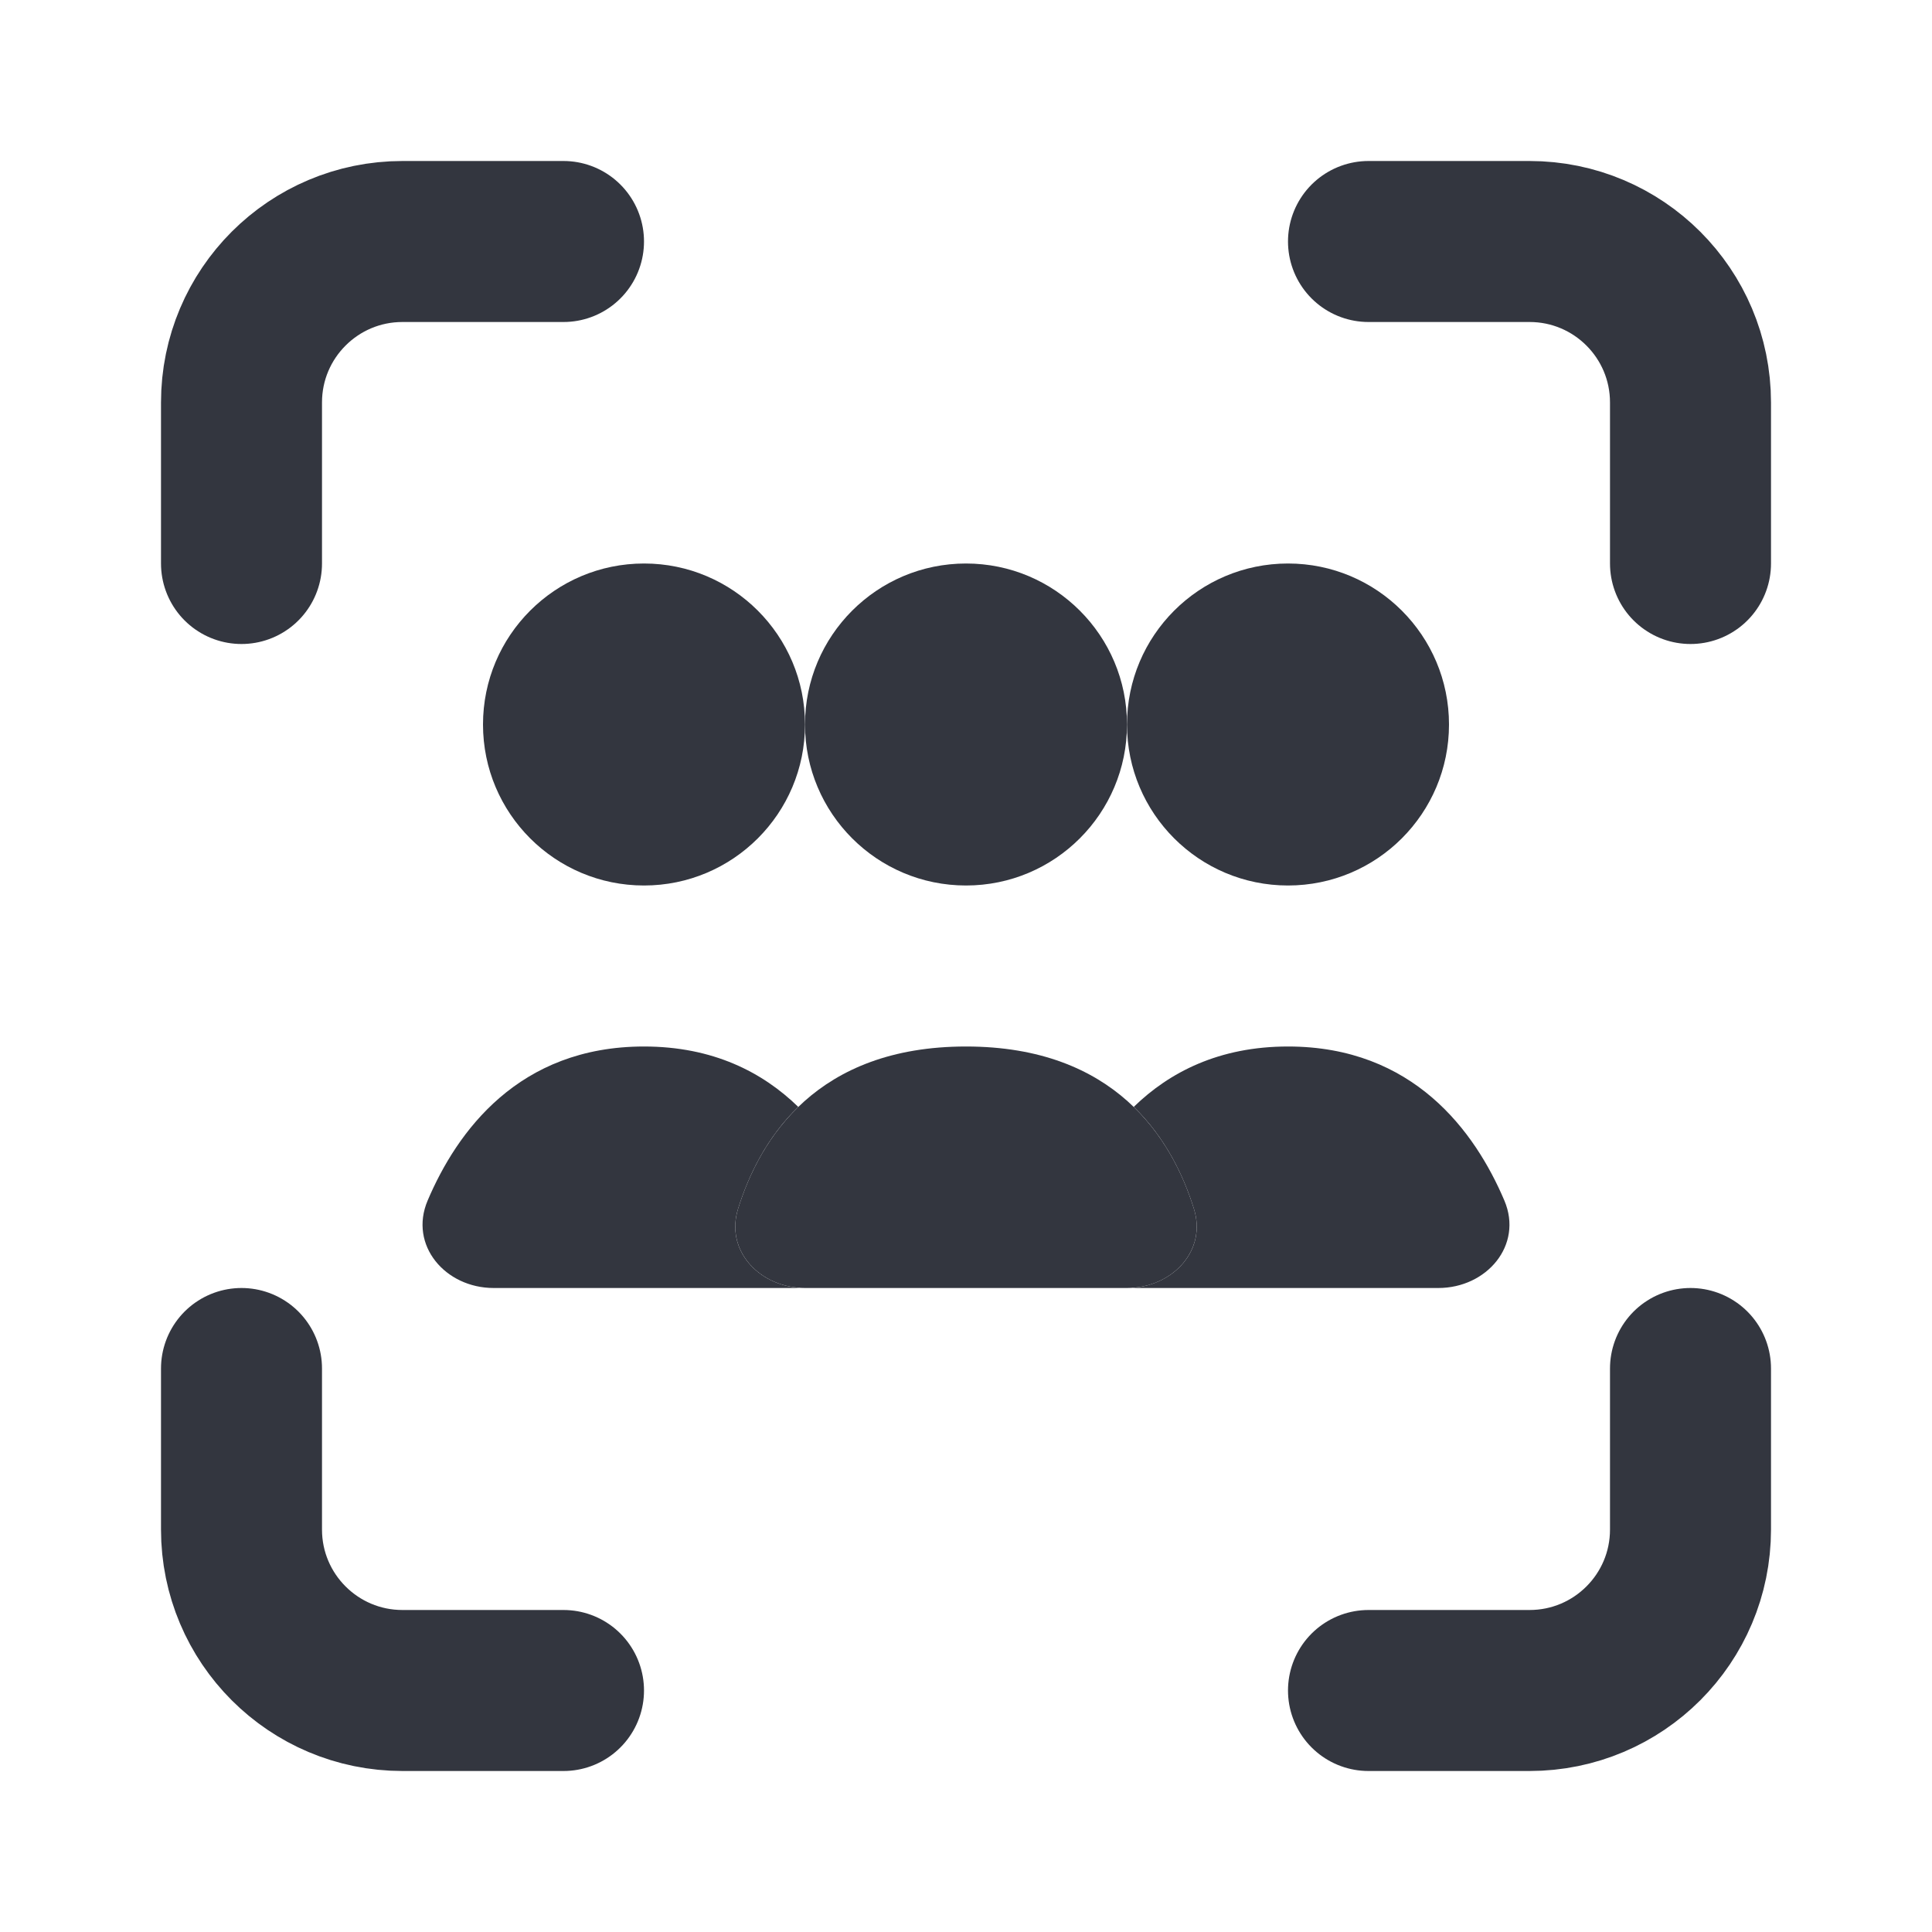
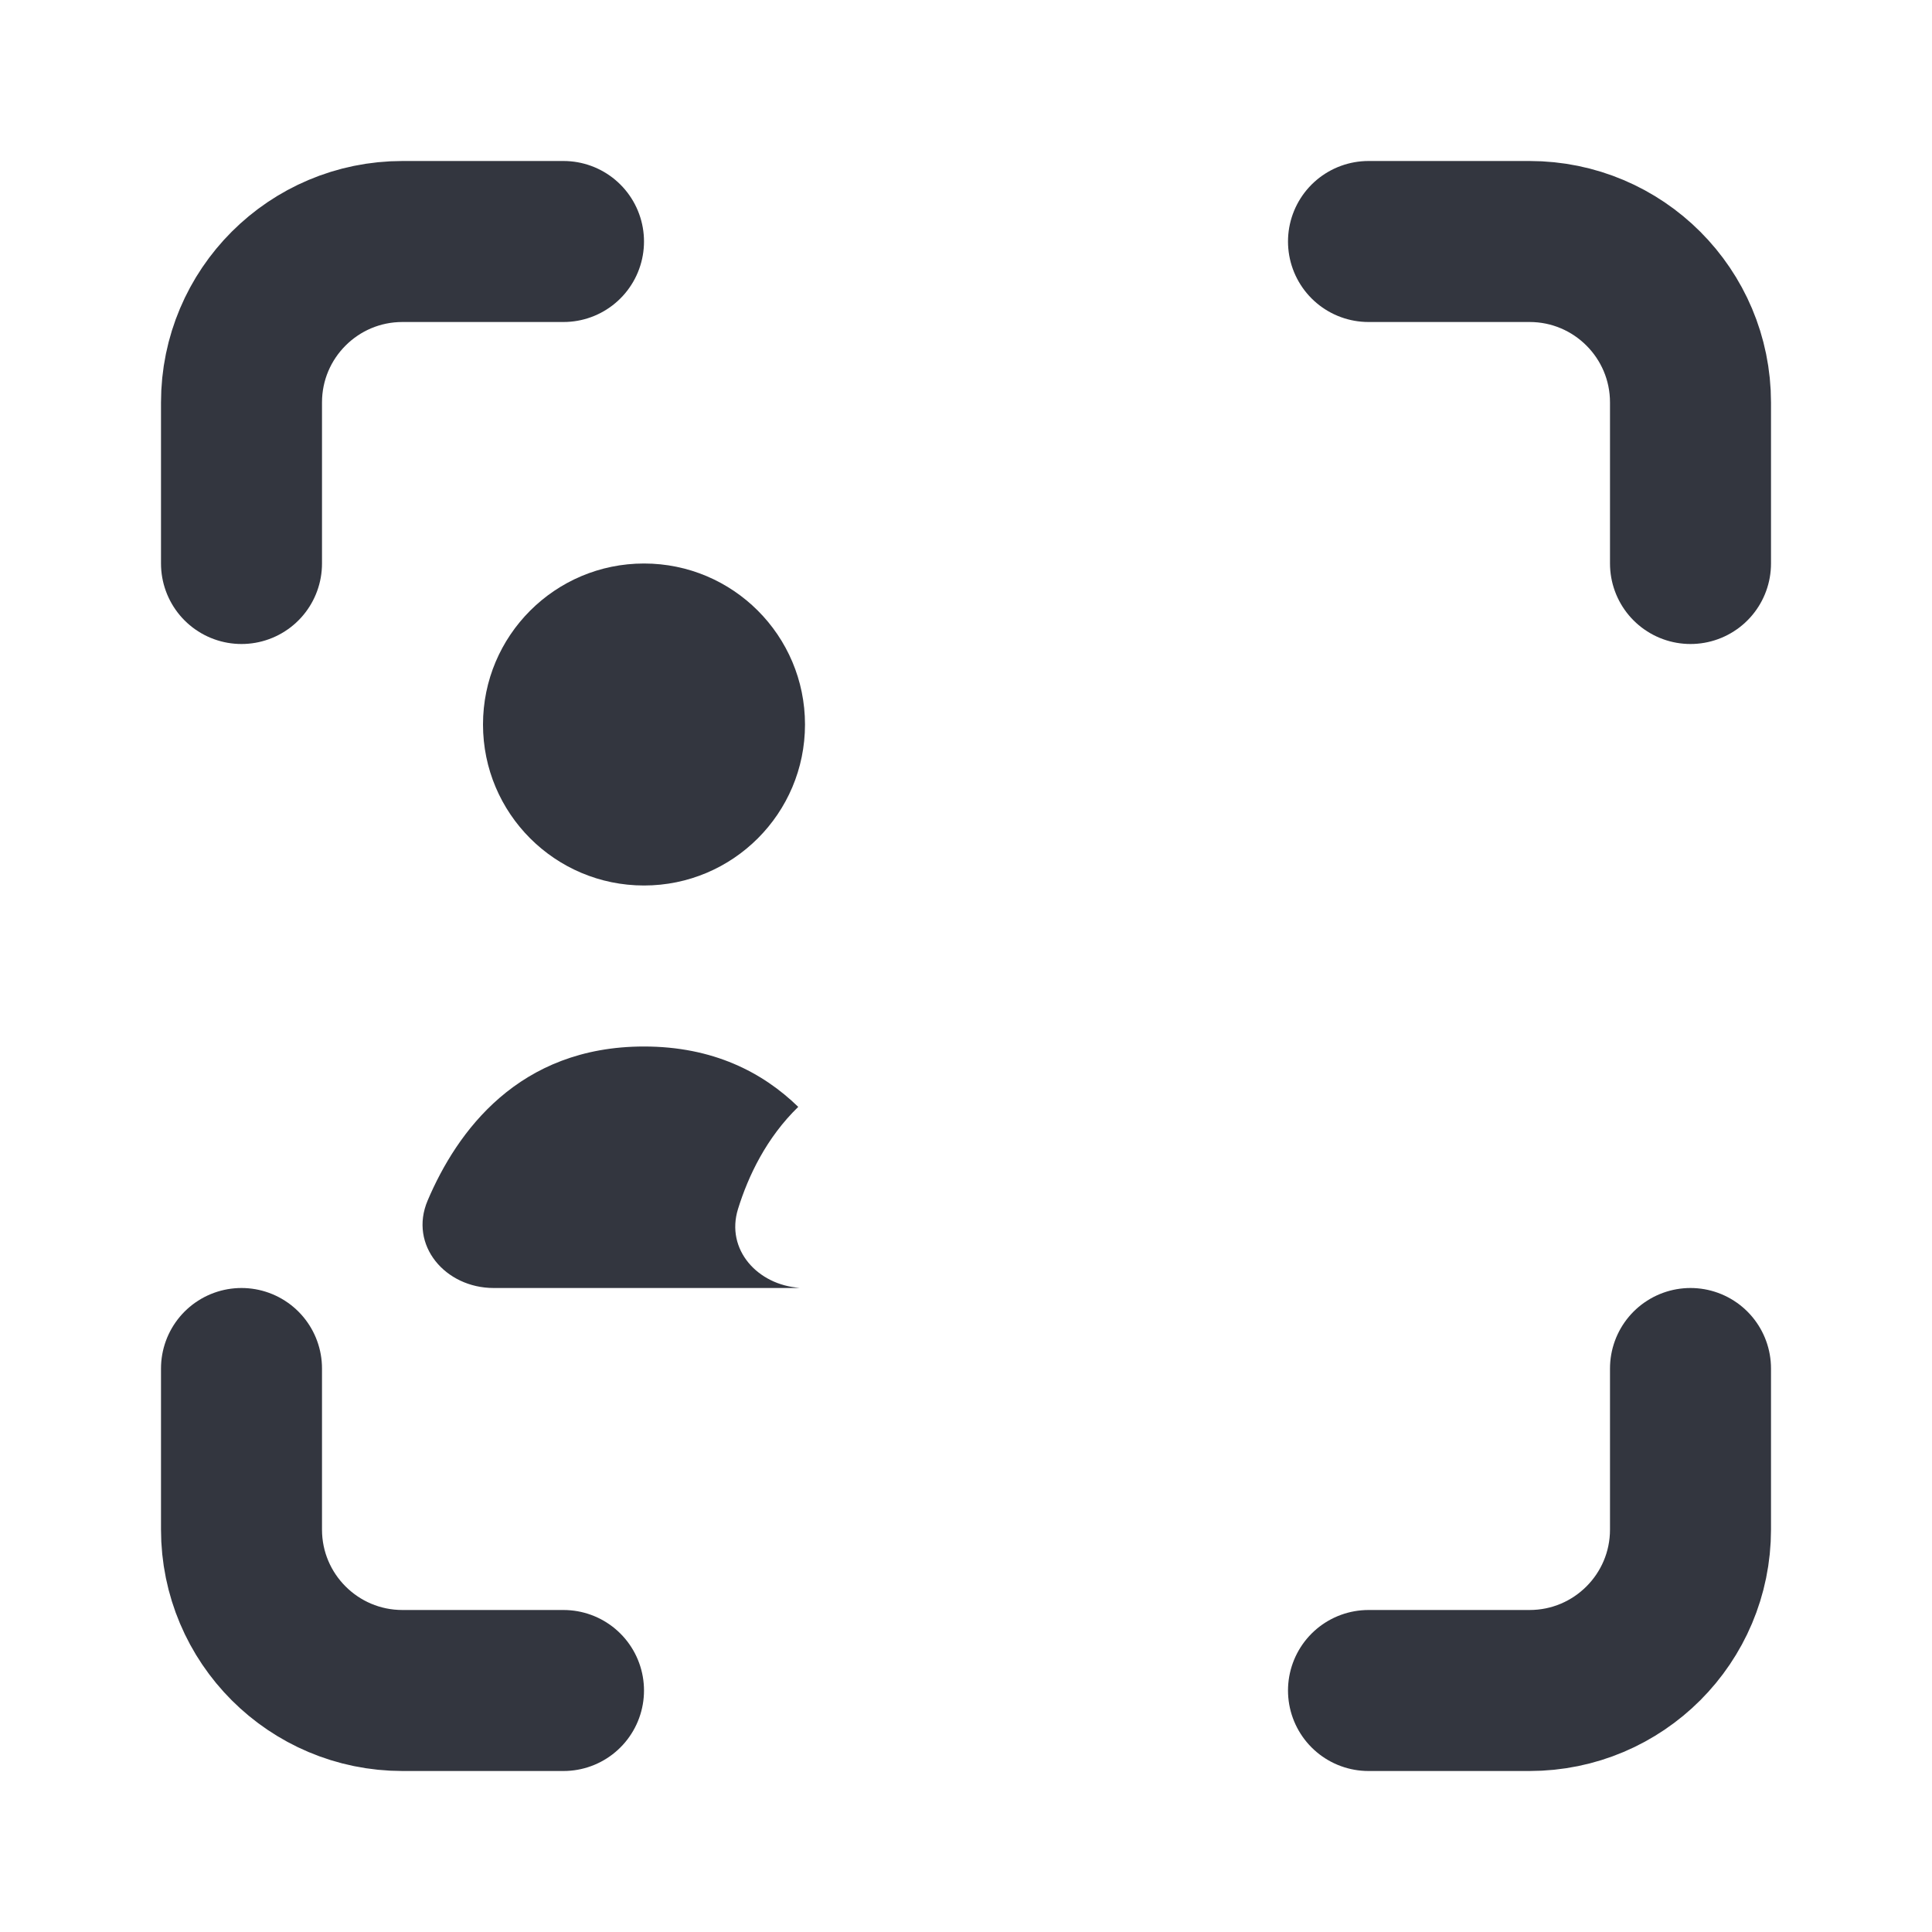
<svg xmlns="http://www.w3.org/2000/svg" width="24" height="24" viewBox="0 0 24 24" fill="none">
  <path d="M17 3H19C20.105 3 21 3.895 21 5V7M17 21H19C20.105 21 21 20.105 21 19V17M7 3H5C3.895 3 3 3.895 3 5V7M7 21H5C3.895 21 3 20.105 3 19V17" stroke="#33363F" stroke-width="2" stroke-linecap="round" />
-   <path fill-rule="evenodd" clip-rule="evenodd" d="M14.066 15.998C14.088 15.999 14.111 16 14.133 16H17.867C18.469 16 18.923 15.468 18.688 14.914C18.323 14.055 17.557 13 16 13C15.143 13 14.526 13.32 14.084 13.75C14.479 14.134 14.704 14.606 14.832 15.018C14.989 15.524 14.587 15.963 14.066 15.998Z" fill="#33363F" />
  <path fill-rule="evenodd" clip-rule="evenodd" d="M9.916 13.75C9.474 13.32 8.857 13 8 13C6.443 13 5.677 14.055 5.312 14.914C5.077 15.468 5.531 16 6.133 16H9.867C9.889 16 9.912 15.999 9.934 15.998C9.413 15.963 9.011 15.524 9.168 15.018C9.296 14.606 9.521 14.134 9.916 13.75Z" fill="#33363F" />
-   <path d="M12 13C13.852 13 14.56 14.143 14.832 15.018C14.995 15.545 14.552 16 14 16H10C9.448 16 9.005 15.545 9.168 15.018C9.44 14.143 10.148 13 12 13Z" fill="#33363F" />
-   <circle cx="12" cy="9" r="2" fill="#33363F" />
-   <circle cx="16" cy="9" r="2" fill="#33363F" />
  <circle cx="8" cy="9" r="2" fill="#33363F" />
</svg>